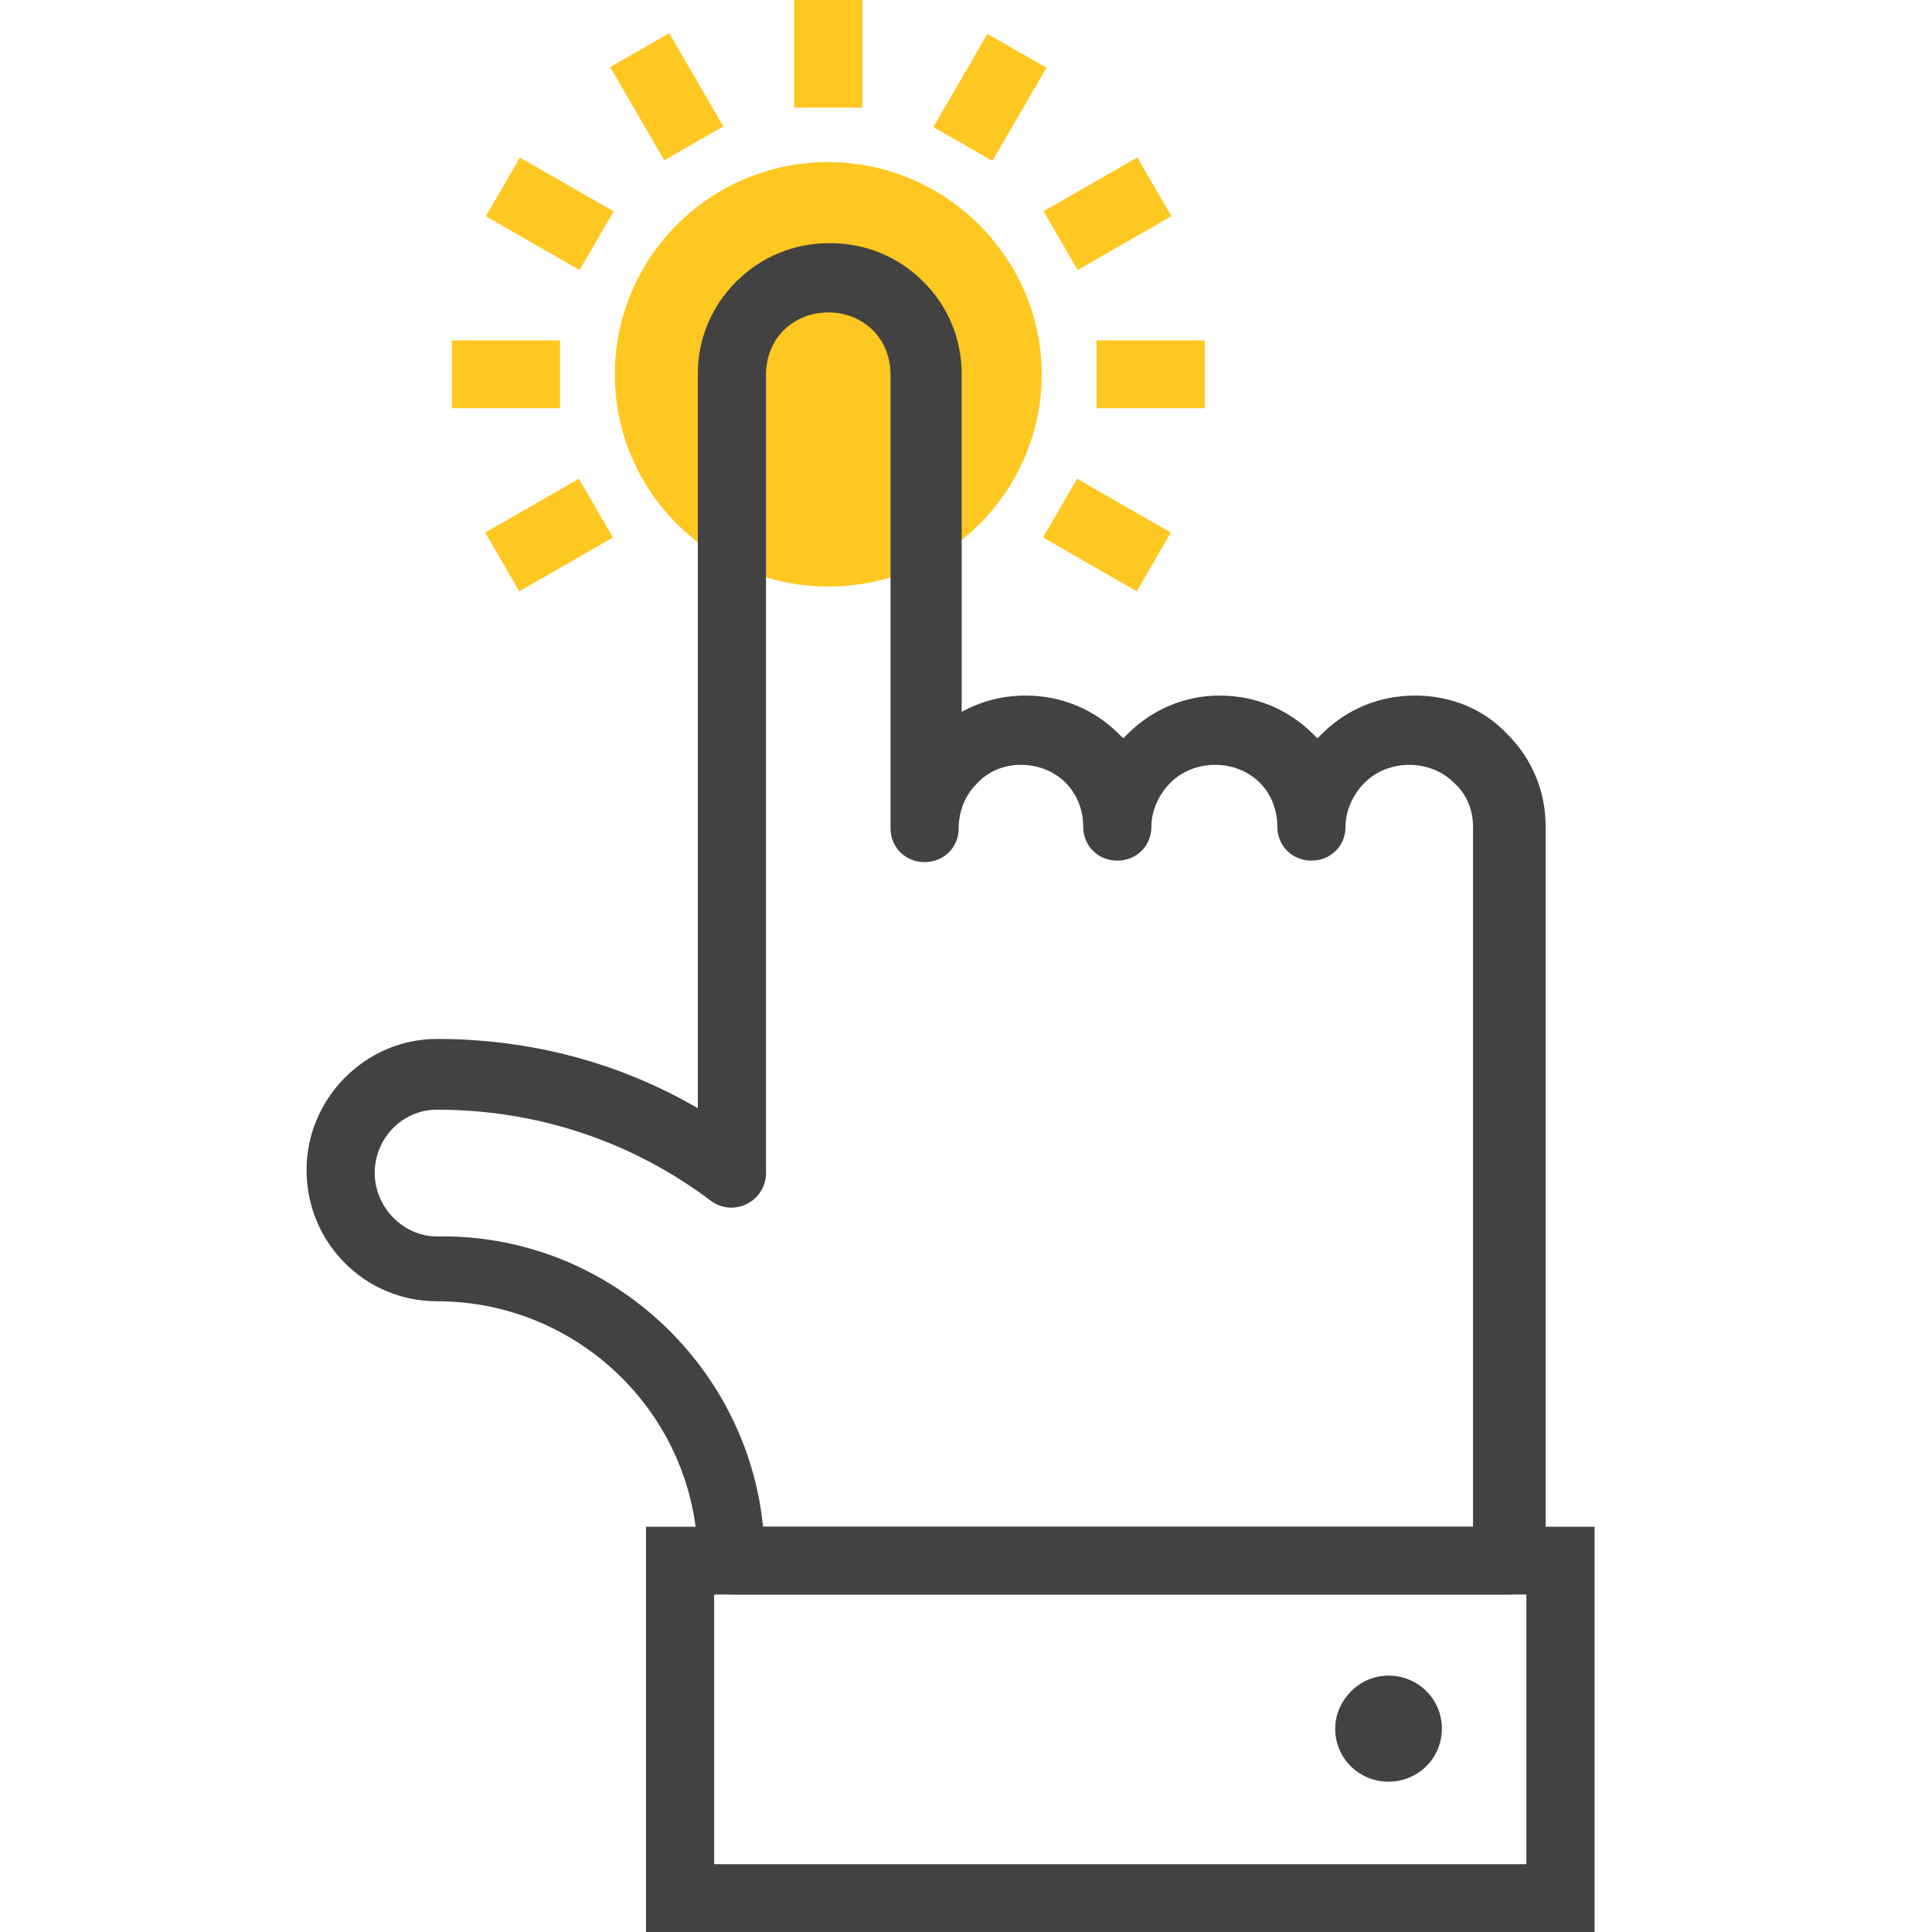
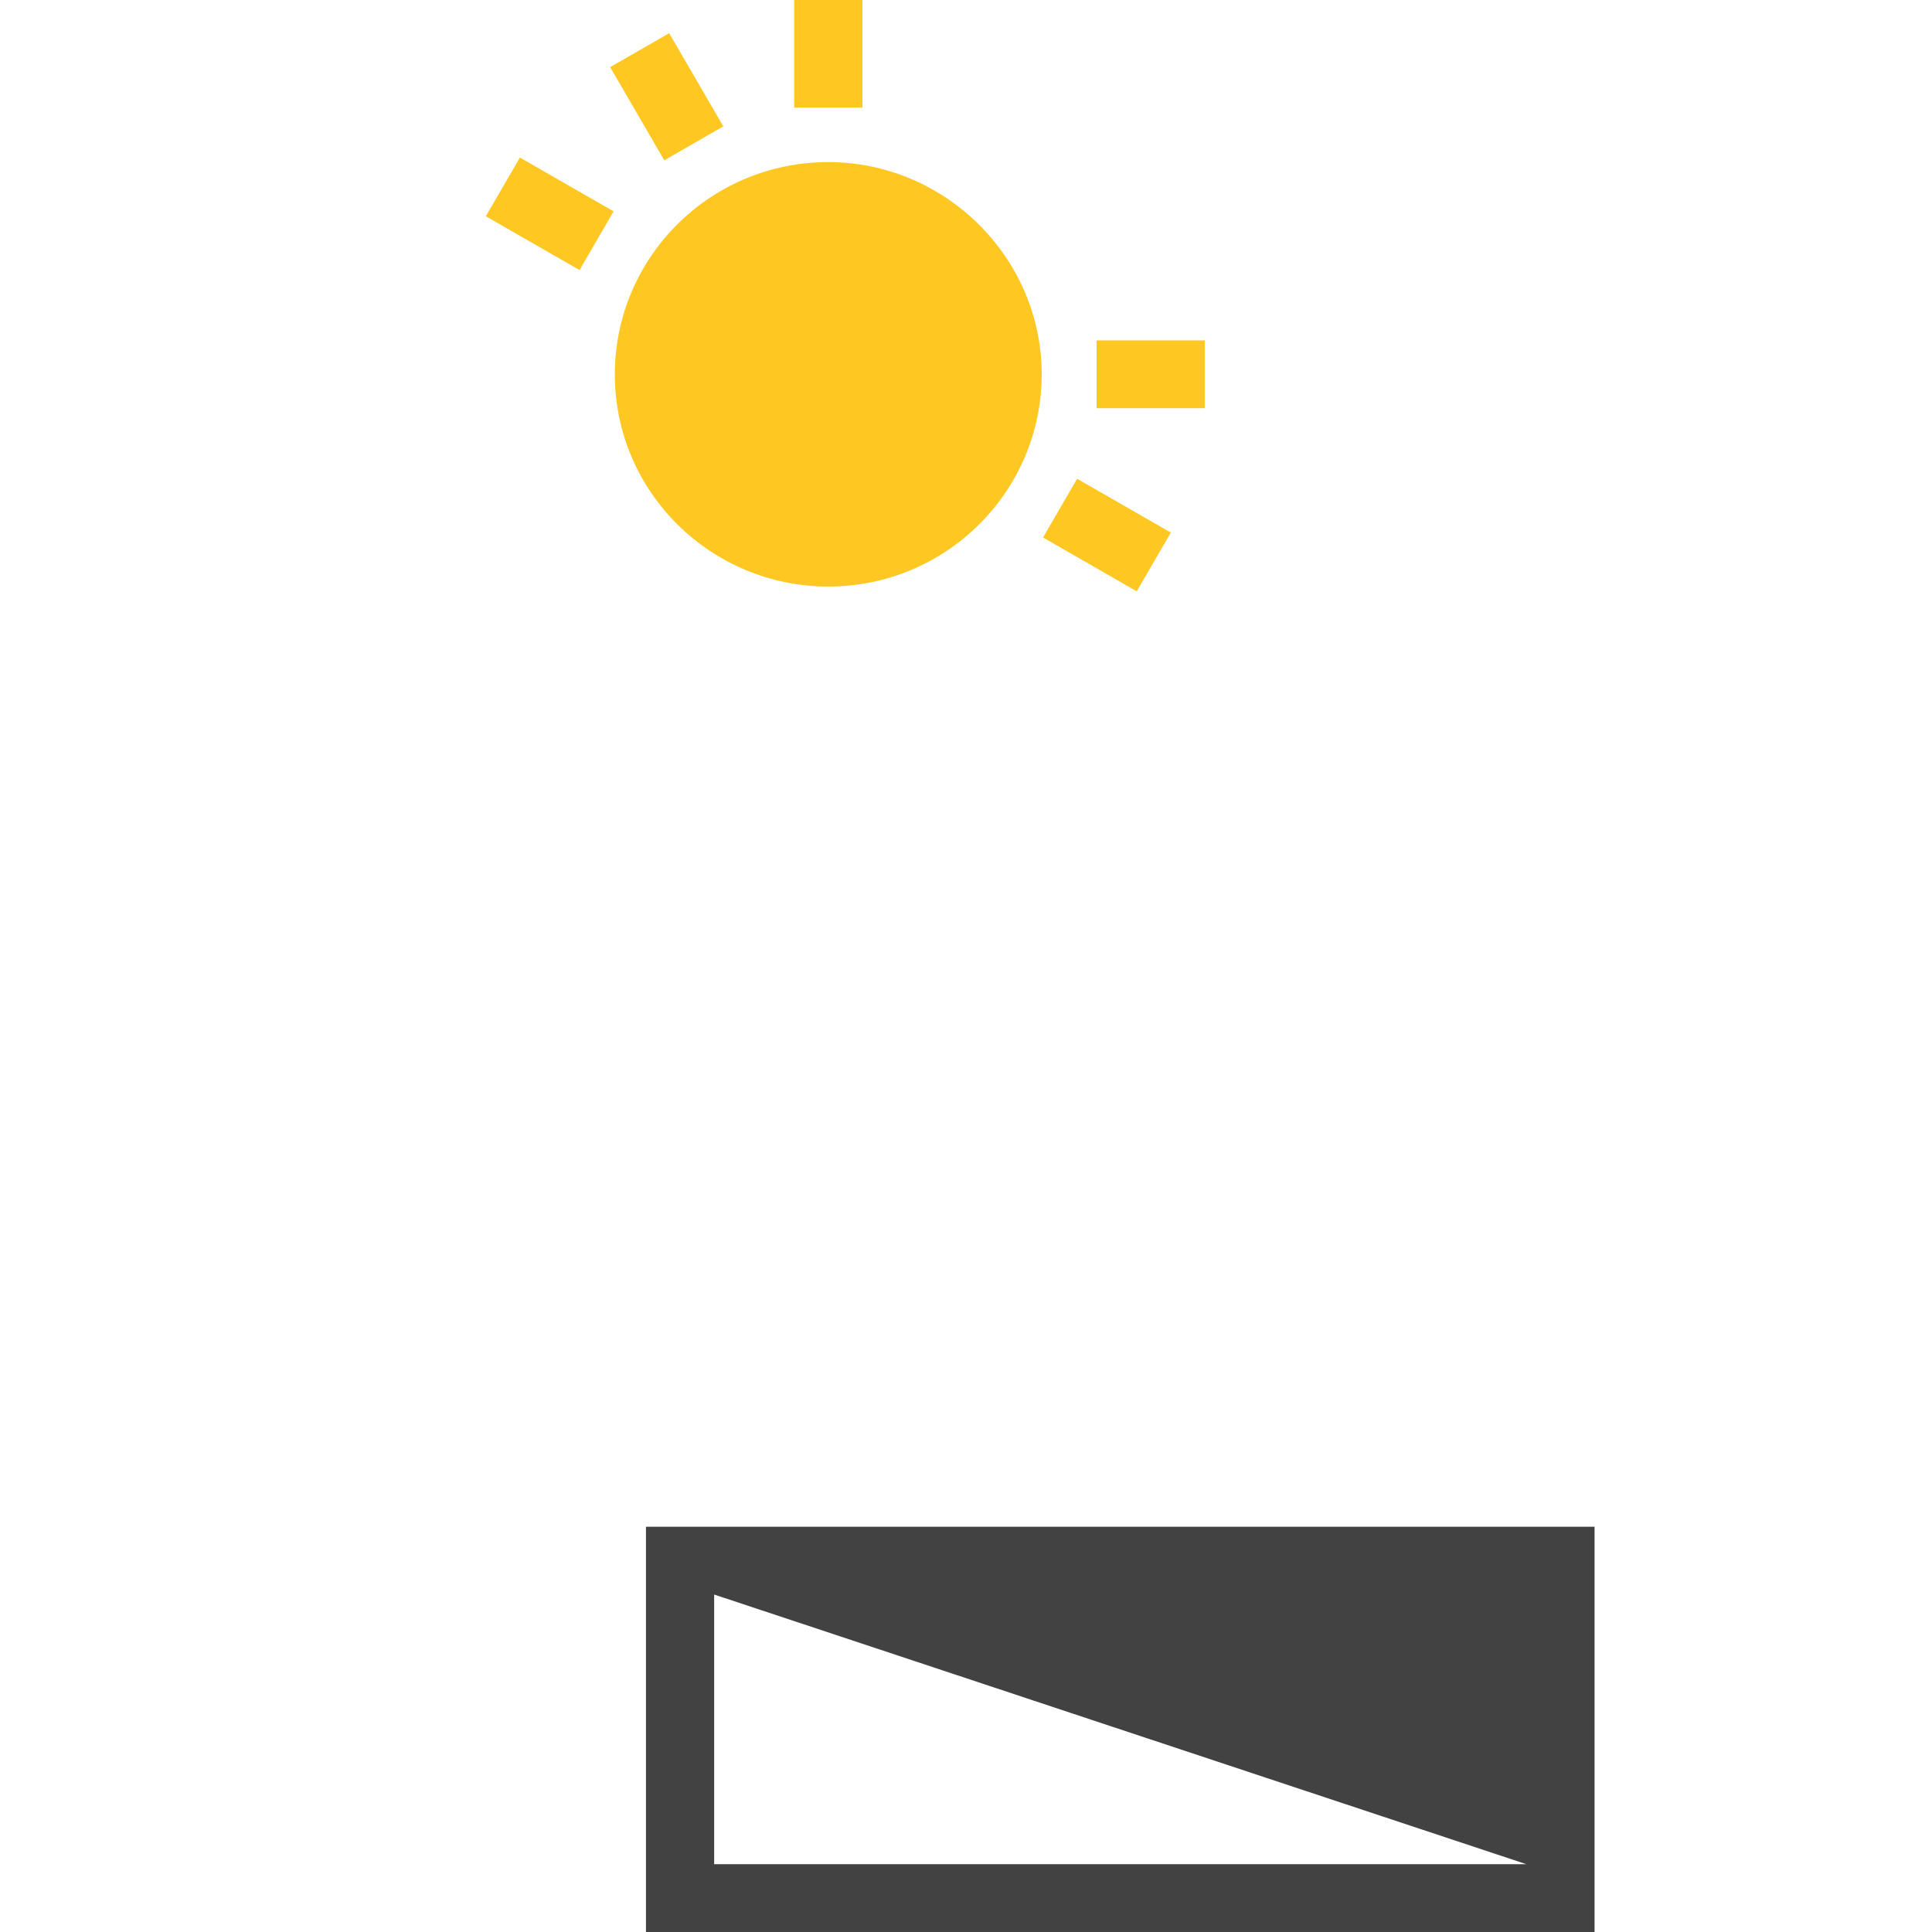
<svg xmlns="http://www.w3.org/2000/svg" width="76px" height="76px" viewBox="0 0 76 76" version="1.1">
  <title>Frame</title>
  <g id="Empresas" stroke="none" stroke-width="1" fill="none" fill-rule="evenodd">
    <g id="Desktop" transform="translate(-872, -2534)">
      <g id="Frame" transform="translate(872, 2534)">
        <polygon id="Clip-5" points="0 76 76 76 76 0 0 0" />
        <path d="M40.978,14.725 C40.978,19.304 37.246,23.073 32.582,23.073 C27.976,23.073 24.186,19.362 24.186,14.725 C24.186,10.145 27.918,6.377 32.582,6.377 C37.188,6.377 40.978,10.145 40.978,14.725 Z" id="Path" fill="#FFC721" fill-rule="nonzero" />
-         <path d="M59.344,62.725 L28.792,62.725 C28.034,62.725 27.451,62.145 27.451,61.391 C27.451,55.768 22.845,51.188 17.19,51.188 C14.333,51.188 12.059,48.87 12.059,46.029 C12.059,43.188 14.391,40.869 17.19,40.869 C20.863,40.869 24.361,41.797 27.451,43.594 L27.451,14.725 C27.451,13.333 27.976,12.058 28.967,11.072 C29.959,10.087 31.241,9.565 32.641,9.565 C34.04,9.565 35.323,10.087 36.314,11.072 C37.305,12.058 37.83,13.333 37.83,14.725 L37.83,28 C38.588,27.594 39.404,27.362 40.337,27.362 C41.736,27.362 43.019,27.884 44.01,28.87 C44.068,28.927 44.126,28.985 44.185,29.043 C44.243,28.985 44.301,28.927 44.36,28.87 C45.351,27.884 46.634,27.362 47.975,27.362 C49.374,27.362 50.657,27.884 51.648,28.87 C51.706,28.927 51.764,28.985 51.823,29.043 C51.881,28.985 51.939,28.927 51.998,28.87 C52.989,27.884 54.271,27.362 55.671,27.362 C57.07,27.362 58.353,27.884 59.286,28.87 C60.277,29.855 60.802,31.13 60.802,32.522 L60.802,61.449 C60.685,62.145 60.044,62.725 59.344,62.725 Z M30.017,60.058 L57.945,60.058 L57.945,32.522 C57.945,31.884 57.711,31.246 57.187,30.783 C56.72,30.319 56.079,30.087 55.438,30.087 C54.796,30.087 54.155,30.319 53.688,30.783 C53.222,31.246 52.93,31.884 52.93,32.522 C52.93,33.275 52.347,33.855 51.589,33.855 C50.832,33.855 50.248,33.275 50.248,32.522 C50.248,31.884 50.015,31.246 49.549,30.783 C49.082,30.319 48.441,30.087 47.8,30.087 C47.158,30.087 46.517,30.319 46.051,30.783 C45.584,31.246 45.293,31.884 45.293,32.522 C45.293,33.275 44.71,33.855 43.952,33.855 C43.194,33.855 42.611,33.275 42.611,32.522 C42.611,31.884 42.377,31.246 41.911,30.783 C41.444,30.319 40.803,30.087 40.162,30.087 C39.52,30.087 38.879,30.319 38.413,30.841 C37.946,31.304 37.713,31.942 37.713,32.58 C37.713,33.333 37.13,33.913 36.372,33.913 C35.614,33.913 35.031,33.333 35.031,32.58 L35.031,14.725 C35.031,14.087 34.798,13.449 34.331,12.985 C33.865,12.522 33.224,12.29 32.582,12.29 C31.941,12.29 31.3,12.522 30.833,12.985 C30.367,13.449 30.133,14.087 30.133,14.725 L30.133,46.145 C30.133,46.667 29.842,47.13 29.375,47.362 C28.909,47.594 28.384,47.536 27.976,47.246 C24.828,44.87 21.096,43.652 17.19,43.652 C15.849,43.652 14.741,44.754 14.741,46.145 C14.741,47.478 15.849,48.638 17.19,48.638 C23.837,48.522 29.375,53.623 30.017,60.058 Z" id="Shape" fill="#424242" fill-rule="nonzero" />
        <path d="M54.621,65.914 C55.787,65.914 56.72,66.841 56.72,68.001 C56.72,69.16 55.787,70.087 54.621,70.087 C53.455,70.087 52.523,69.16 52.523,68.001 C52.523,66.899 53.455,65.914 54.621,65.914 Z" id="Path" fill="#424242" fill-rule="nonzero" />
-         <path d="M62.667,76 L25.411,76 L25.411,60.058 L62.726,60.058 L62.726,76 L62.667,76 Z M28.093,73.333 L60.044,73.333 L60.044,62.725 L28.093,62.725 L28.093,73.333 Z" id="Shape" fill="#424242" fill-rule="nonzero" />
+         <path d="M62.667,76 L25.411,76 L25.411,60.058 L62.726,60.058 L62.726,76 L62.667,76 Z M28.093,73.333 L60.044,73.333 L28.093,62.725 L28.093,73.333 Z" id="Shape" fill="#424242" fill-rule="nonzero" />
        <polygon id="Path" fill="#FFC721" fill-rule="nonzero" points="33.924 0 31.242 0 31.242 4.232 33.924 4.232" />
        <polygon id="Path" fill="#FFC721" fill-rule="nonzero" points="26.324 1.306 24.002 2.64 26.131 6.305 28.453 4.971" />
        <polygon id="Path" fill="#FFC721" fill-rule="nonzero" points="20.452 6.198 19.111 8.507 22.797 10.623 24.138 8.314" />
-         <polygon id="Path" fill="#FFC721" fill-rule="nonzero" points="22.029 13.391 17.773 13.391 17.773 16.058 22.029 16.058" />
-         <polygon id="Path" fill="#FFC721" fill-rule="nonzero" points="22.77 18.834 19.085 20.951 20.427 23.26 24.112 21.143" />
        <polygon id="Path" fill="#FFC721" fill-rule="nonzero" points="42.371 18.834 41.03 21.143 44.716 23.26 46.057 20.95" />
        <polygon id="Path" fill="#FFC721" fill-rule="nonzero" points="47.392 13.391 43.136 13.391 43.136 16.058 47.392 16.058" />
-         <polygon id="Path" fill="#FFC721" fill-rule="nonzero" points="44.737 6.194 41.052 8.312 42.394 10.62 46.079 8.503" />
-         <polygon id="Path" fill="#FFC721" fill-rule="nonzero" points="38.843 1.332 36.715 4.997 39.037 6.33 41.166 2.666" />
      </g>
    </g>
  </g>
</svg>